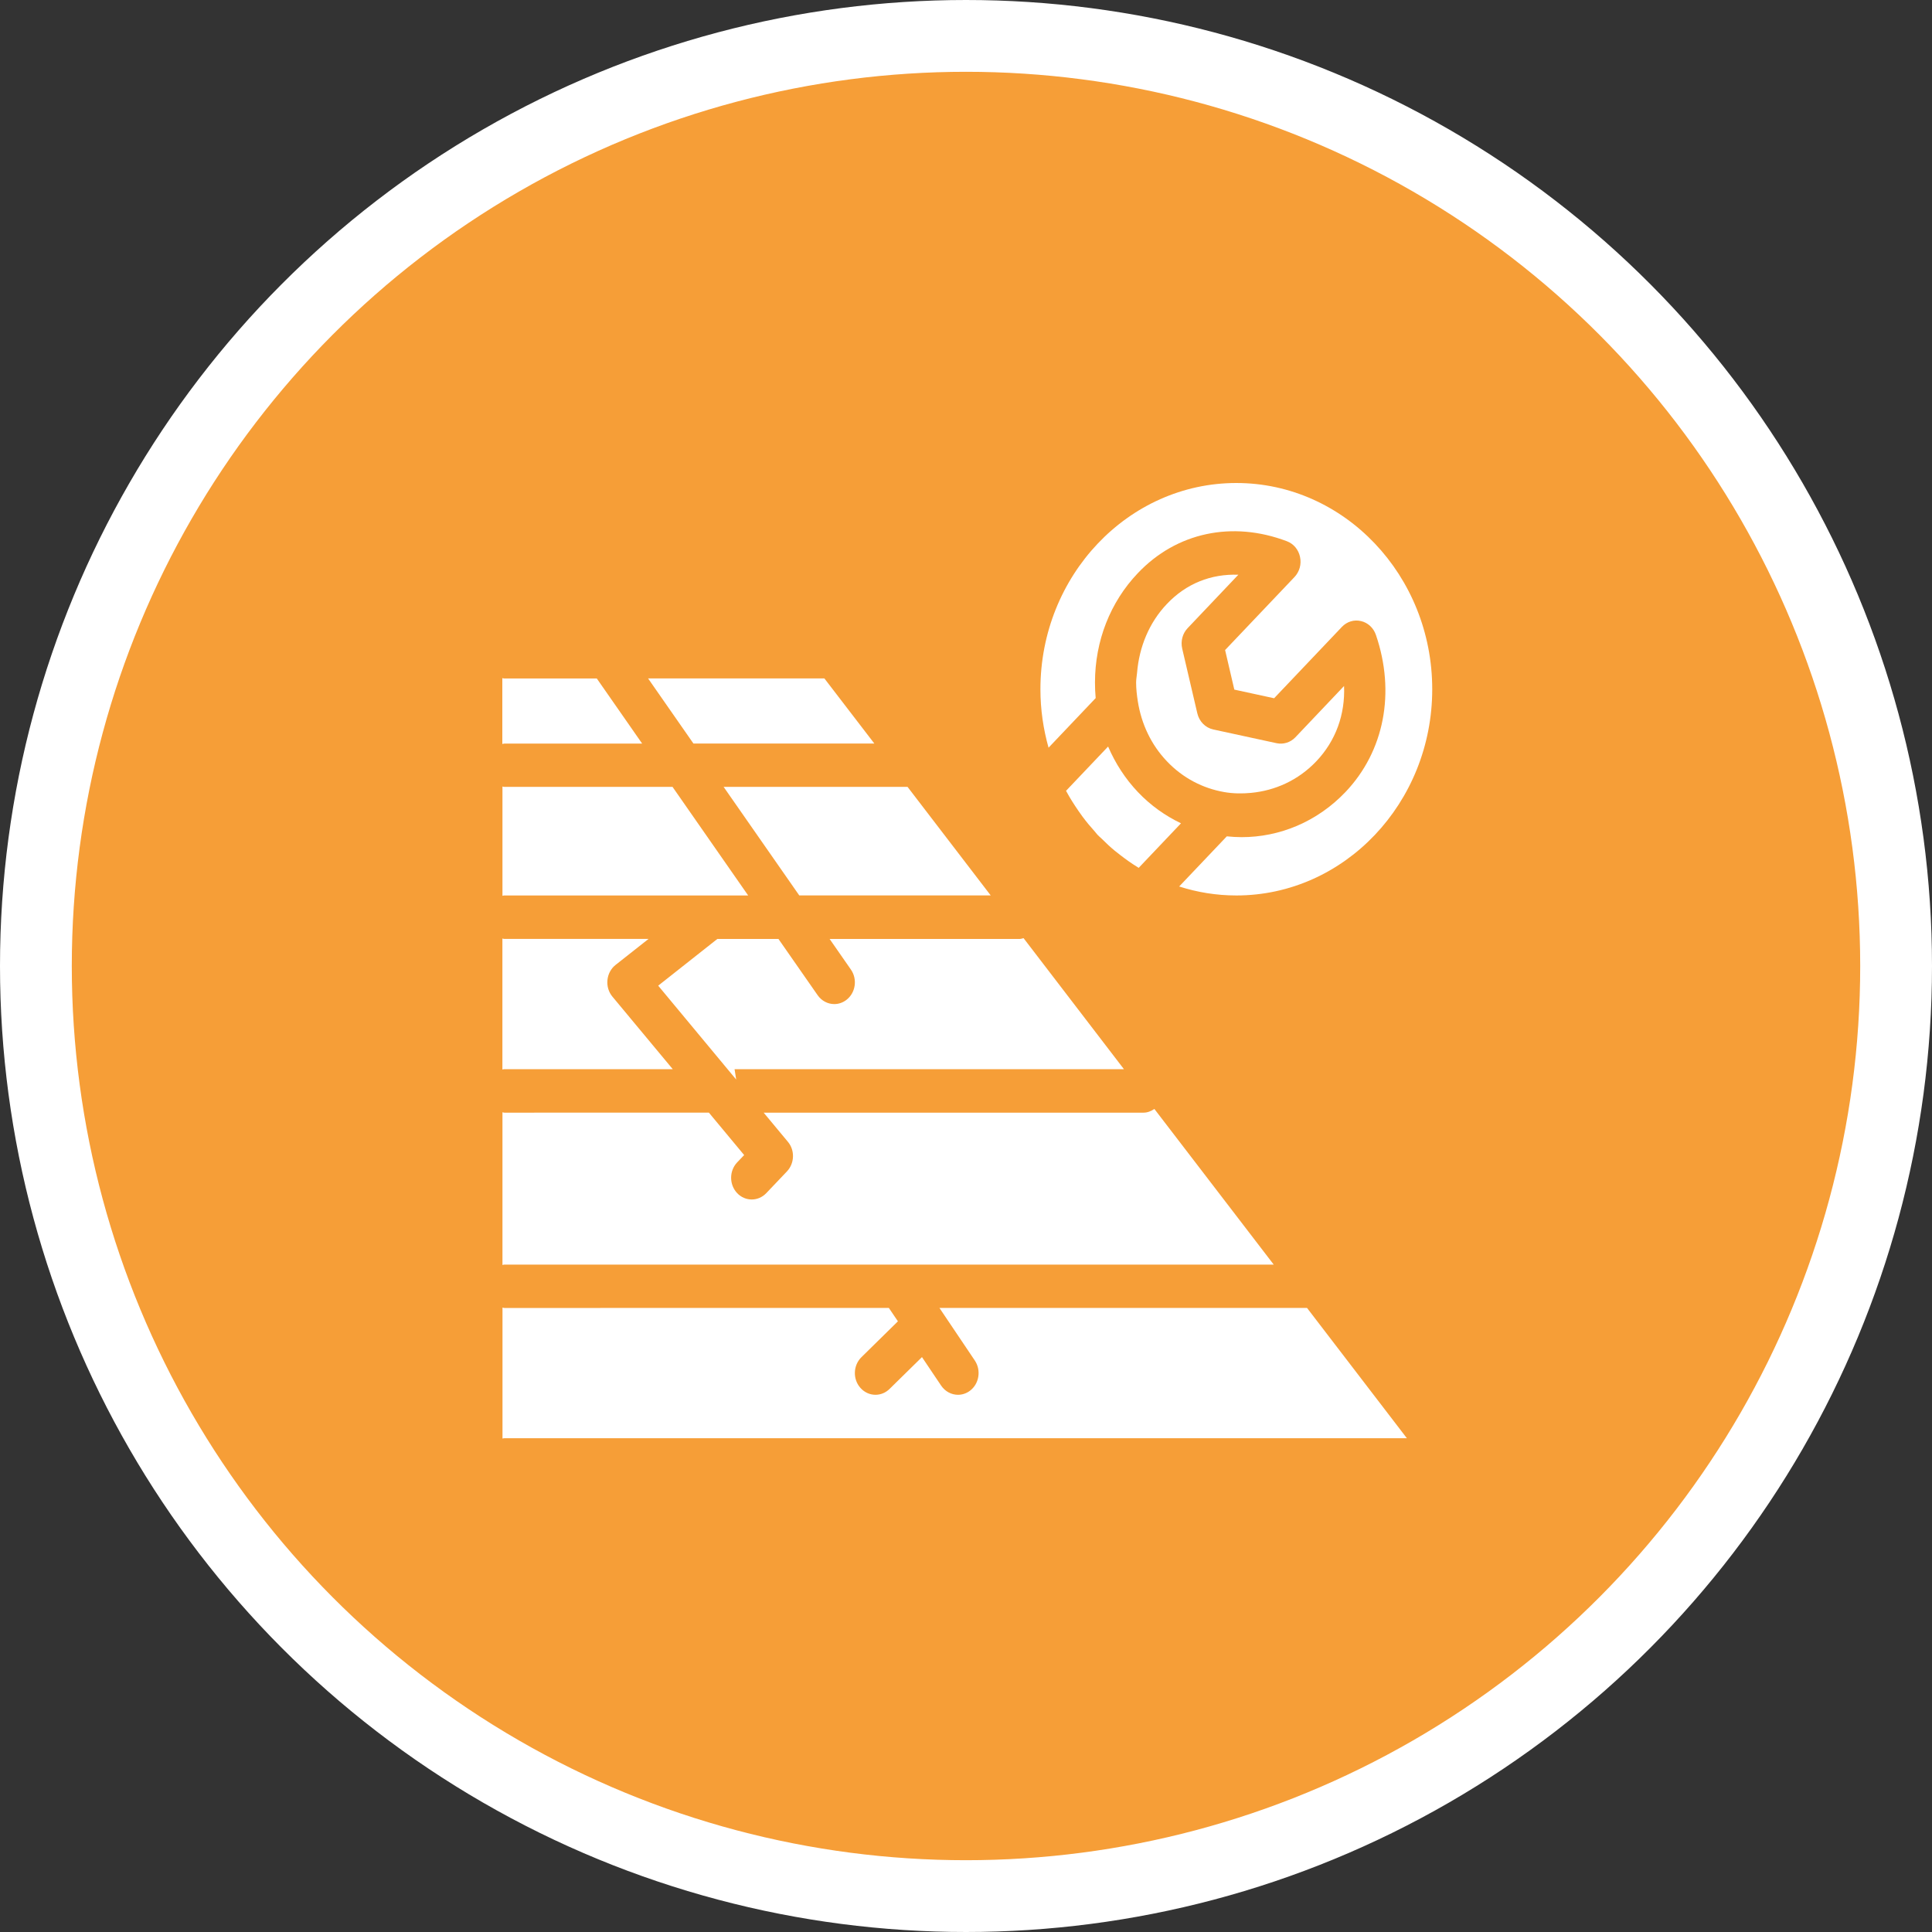
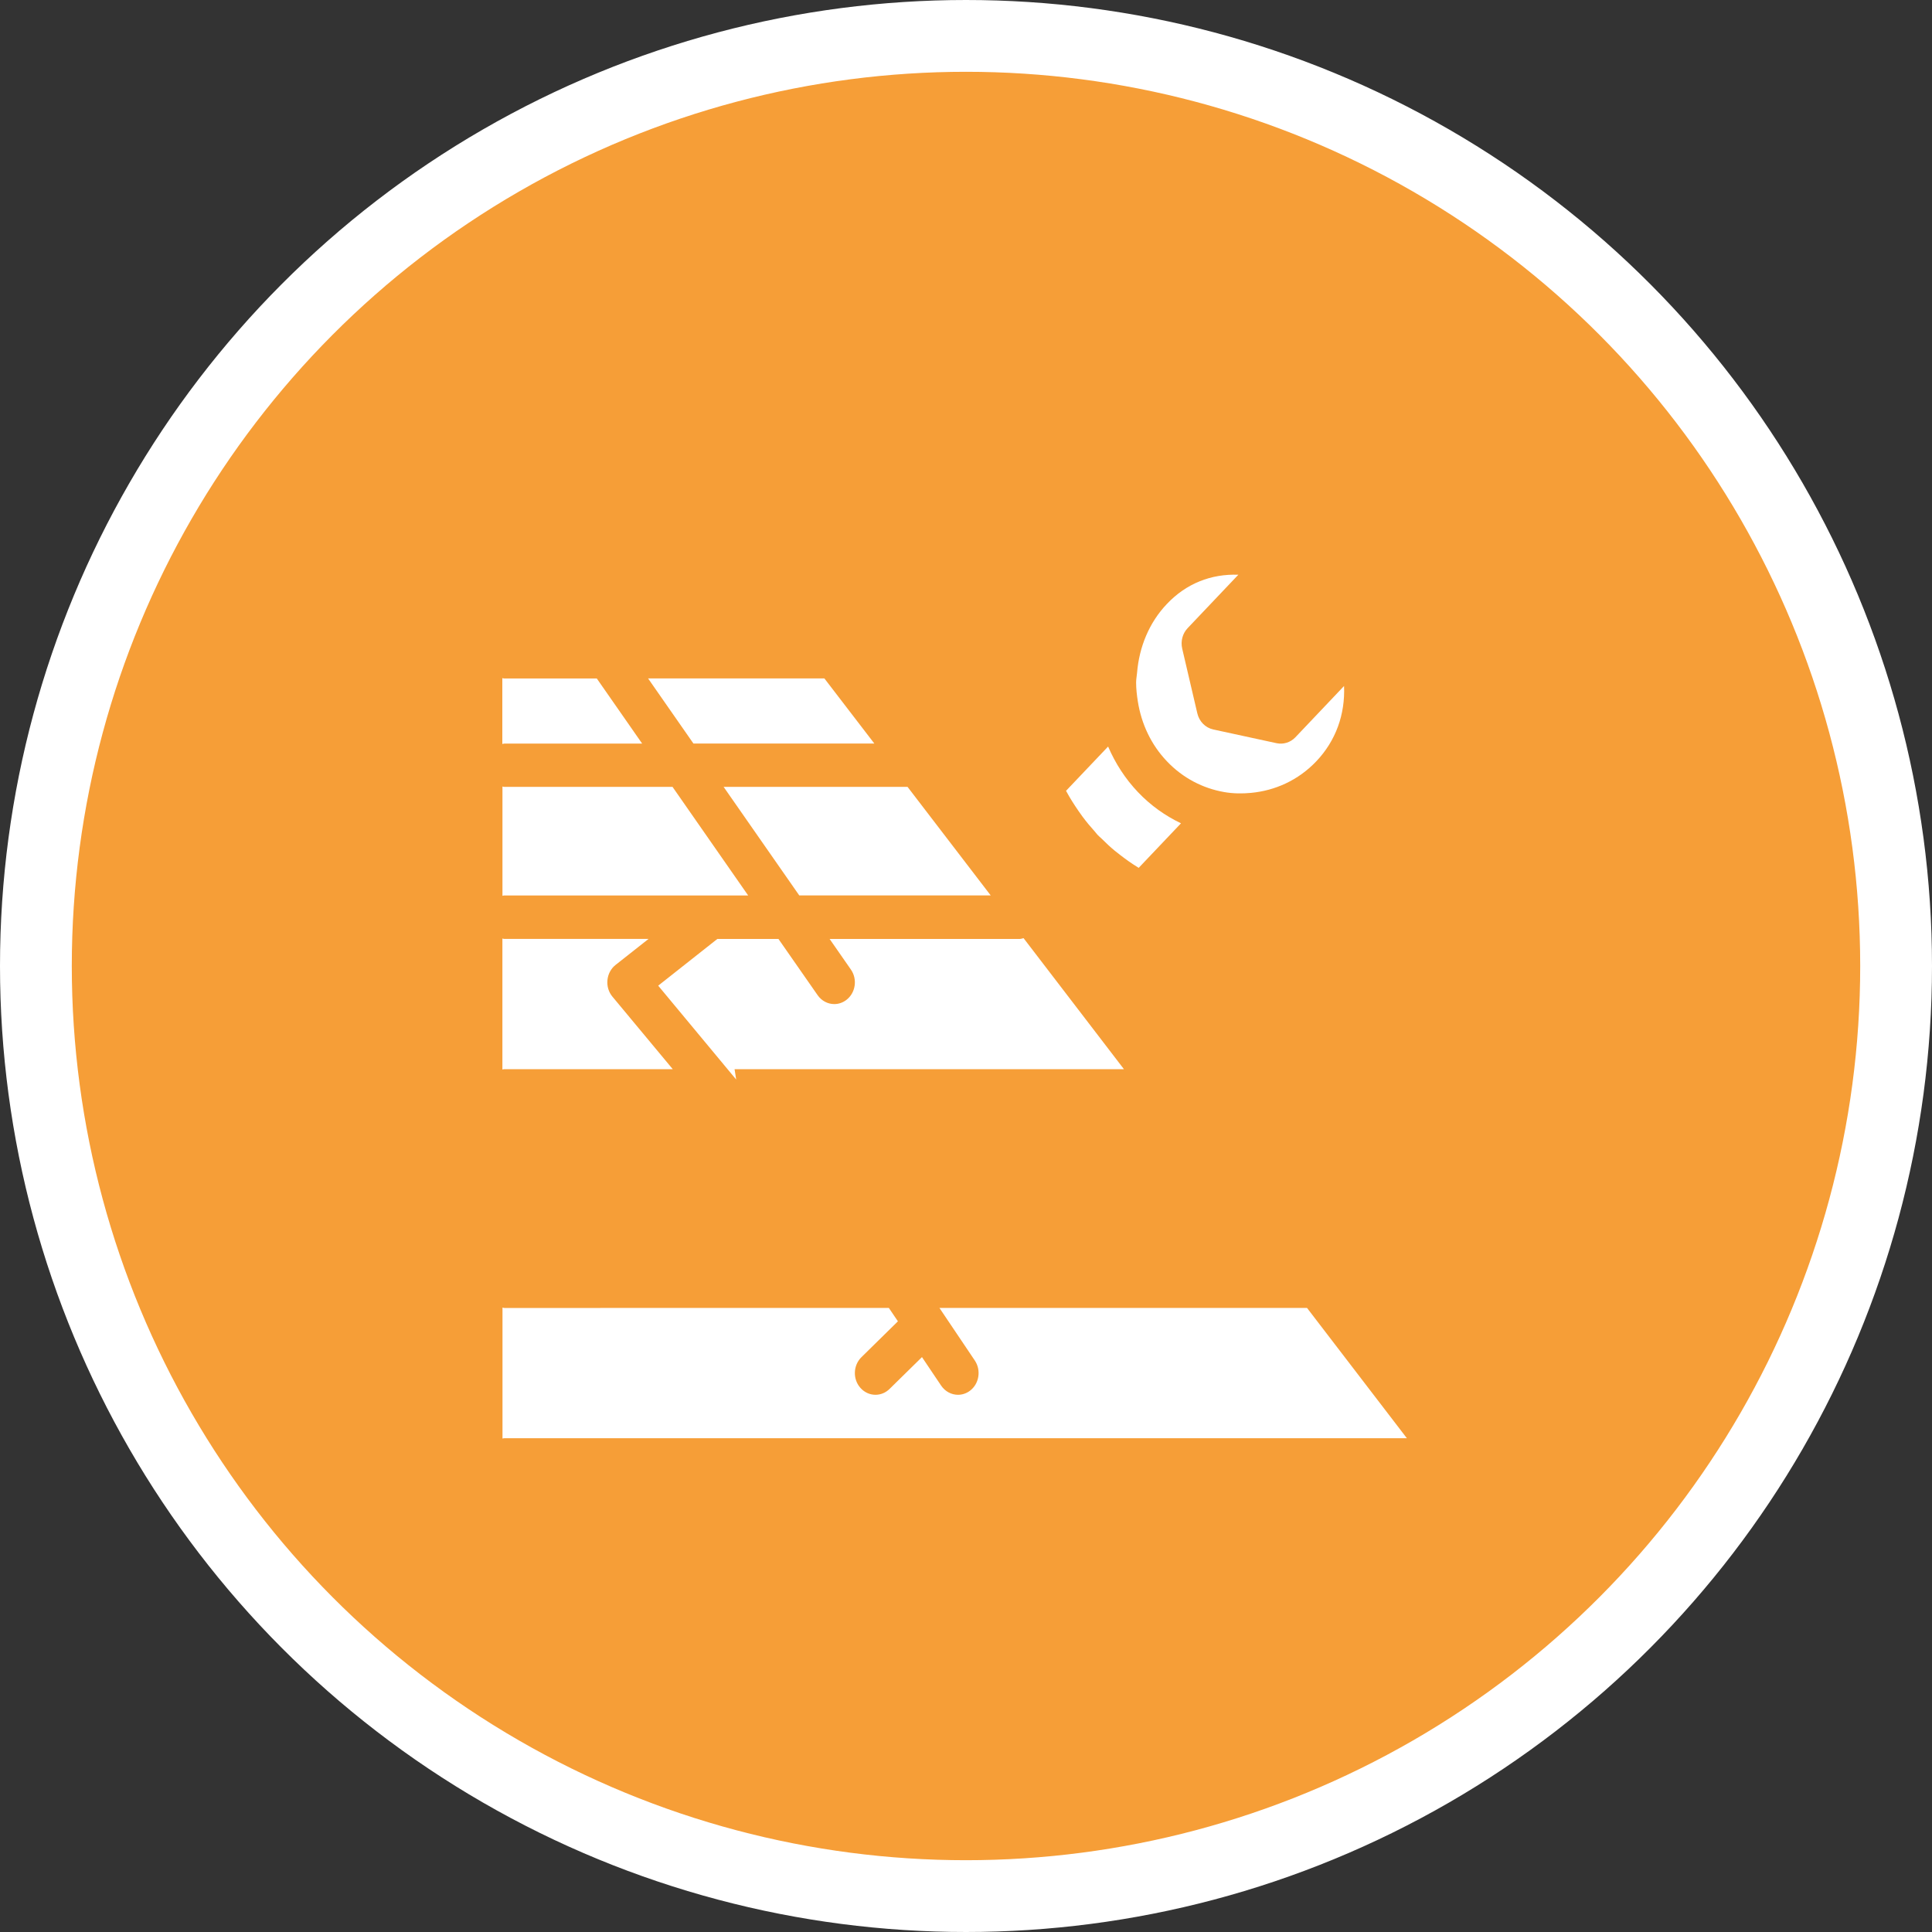
<svg xmlns="http://www.w3.org/2000/svg" fill="none" height="100" viewBox="0 0 100 100" width="100">
  <rect x="0" y="0" width="100" height="100" fill="#333333" stroke="none" />
  <circle cx="50" cy="50" fill="#f69e37" r="48.142" stroke="#fff" stroke-width="3.716" />
  <g fill="#fff">
    <path d="m38.021 55.341.084.536-.446-.536-3.591-4.323 2.907-2.296.157-.123h3.16l2.029 2.913c.208.298.532.459.861.459.219 0 .438-.071.63-.218.476-.368.578-1.071.229-1.571l-1.101-1.583h9.846c.069 0 .128-.029.193-.041l5.196 6.783z" />
    <path d="m58.938 44.922c-.023-.015-.043-.032-.066-.045-.307-.188-.597-.395-.878-.613-.098-.074-.196-.15-.293-.229-.239-.197-.466-.412-.685-.63-.062-.062-.133-.114-.192-.179-.058-.058-.101-.124-.156-.185-.219-.242-.431-.495-.629-.762-.075-.099-.146-.2-.216-.303-.226-.33-.443-.666-.636-1.027-.004-.004-.006-.011-.011-.015l2.179-2.293c.372.865.884 1.663 1.54 2.354.665.7 1.425 1.234 2.233 1.619l-2.189 2.305z" />
    <path d="m37.454 40.728h9.52l4.305 5.619h-9.909z" />
    <path d="m33.544 35.114h9.125l2.587 3.372h-9.363z" />
-     <path d="m63.99 46.349c-1.028 0-2.02-.164-2.956-.465l2.465-2.595c.255.026.513.042.77.042 1.948 0 3.894-.782 5.378-2.342 2.003-2.111 2.59-5.148 1.569-8.129-.123-.36-.415-.632-.771-.713-.357-.088-.73.029-.988.3l-3.509 3.694-2.06-.447-.477-2.048 3.593-3.781c.258-.274.368-.665.285-1.04-.078-.376-.333-.68-.678-.81-2.833-1.075-5.718-.457-7.719 1.653-1.426 1.498-2.212 3.503-2.216 5.647 0 .274.01.548.036.818l-2.439 2.567c-.27-.959-.421-1.974-.421-3.025 0-5.887 4.549-10.675 10.139-10.675 5.593 0 10.141 4.788 10.141 10.675 0 5.884-4.549 10.674-10.141 10.674z" />
    <path d="m61.973 36.921c.098.422.415.745.82.835l3.284.712c.352.074.718-.039.972-.306l2.519-2.655c.062 1.475-.43 2.838-1.435 3.896-.942.992-2.143 1.518-3.377 1.636-.466.044-.936.039-1.4-.043-1.086-.191-2.125-.715-2.958-1.593-.812-.851-1.321-1.931-1.505-3.103-.05-.321-.088-.645-.088-.977 0-.168.035-.332.049-.5.111-1.35.633-2.605 1.544-3.562 1.003-1.06 2.287-1.563 3.698-1.513l-2.624 2.764c-.264.276-.371.68-.281 1.063z" />
    <path d="m26.094 35.117h4.795l2.349 3.372h-7.144c-.035 0-.062.018-.094.02v-3.409c.032.002.059.018.094.018z" />
    <path d="m34.81 40.729 3.914 5.619h-12.623c-.035 0-.062.017-.094.018v-5.656c.032.002.059.018.094.018z" />
-     <path d="m36.692 57.59 1.825 2.196-.363.38c-.415.439-.415 1.15 0 1.589.208.22.482.33.757.33.271 0 .545-.111.753-.33l1.067-1.122c.398-.418.421-1.092.05-1.534l-1.254-1.508h19.664c.209 0 .395-.082.559-.192l6.177 8.056h-39.826c-.035 0-.062.018-.094.02v-7.905c.032.004.059.021.094.021z" />
    <path d="m46.007 67.699.469.692-1.889 1.857c-.43.424-.456 1.133-.053 1.587.21.238.496.359.781.359.261 0 .523-.101.728-.303l1.678-1.648.991 1.474c.21.31.539.477.874.477.213 0 .428-.068.616-.207.48-.359.594-1.06.254-1.568l-1.83-2.72h19.026l5.167 6.742h-46.716c-.035 0-.062.017-.094.018v-6.779c.032.003.059.02.094.02z" />
-     <path d="m33.57 48.597-1.708 1.347c-.238.188-.391.473-.421.785-.032.31.062.621.257.856l3.123 3.755h-8.723c-.035 0-.062.017-.094.018v-6.78c.032.003.059.02.094.02z" />
+     <path d="m33.57 48.597-1.708 1.347c-.238.188-.391.473-.421.785-.032.31.062.621.257.856l3.123 3.755h-8.723c-.035 0-.062.017-.094.018v-6.78c.032.003.059.02.094.02" />
  </g>
</svg>